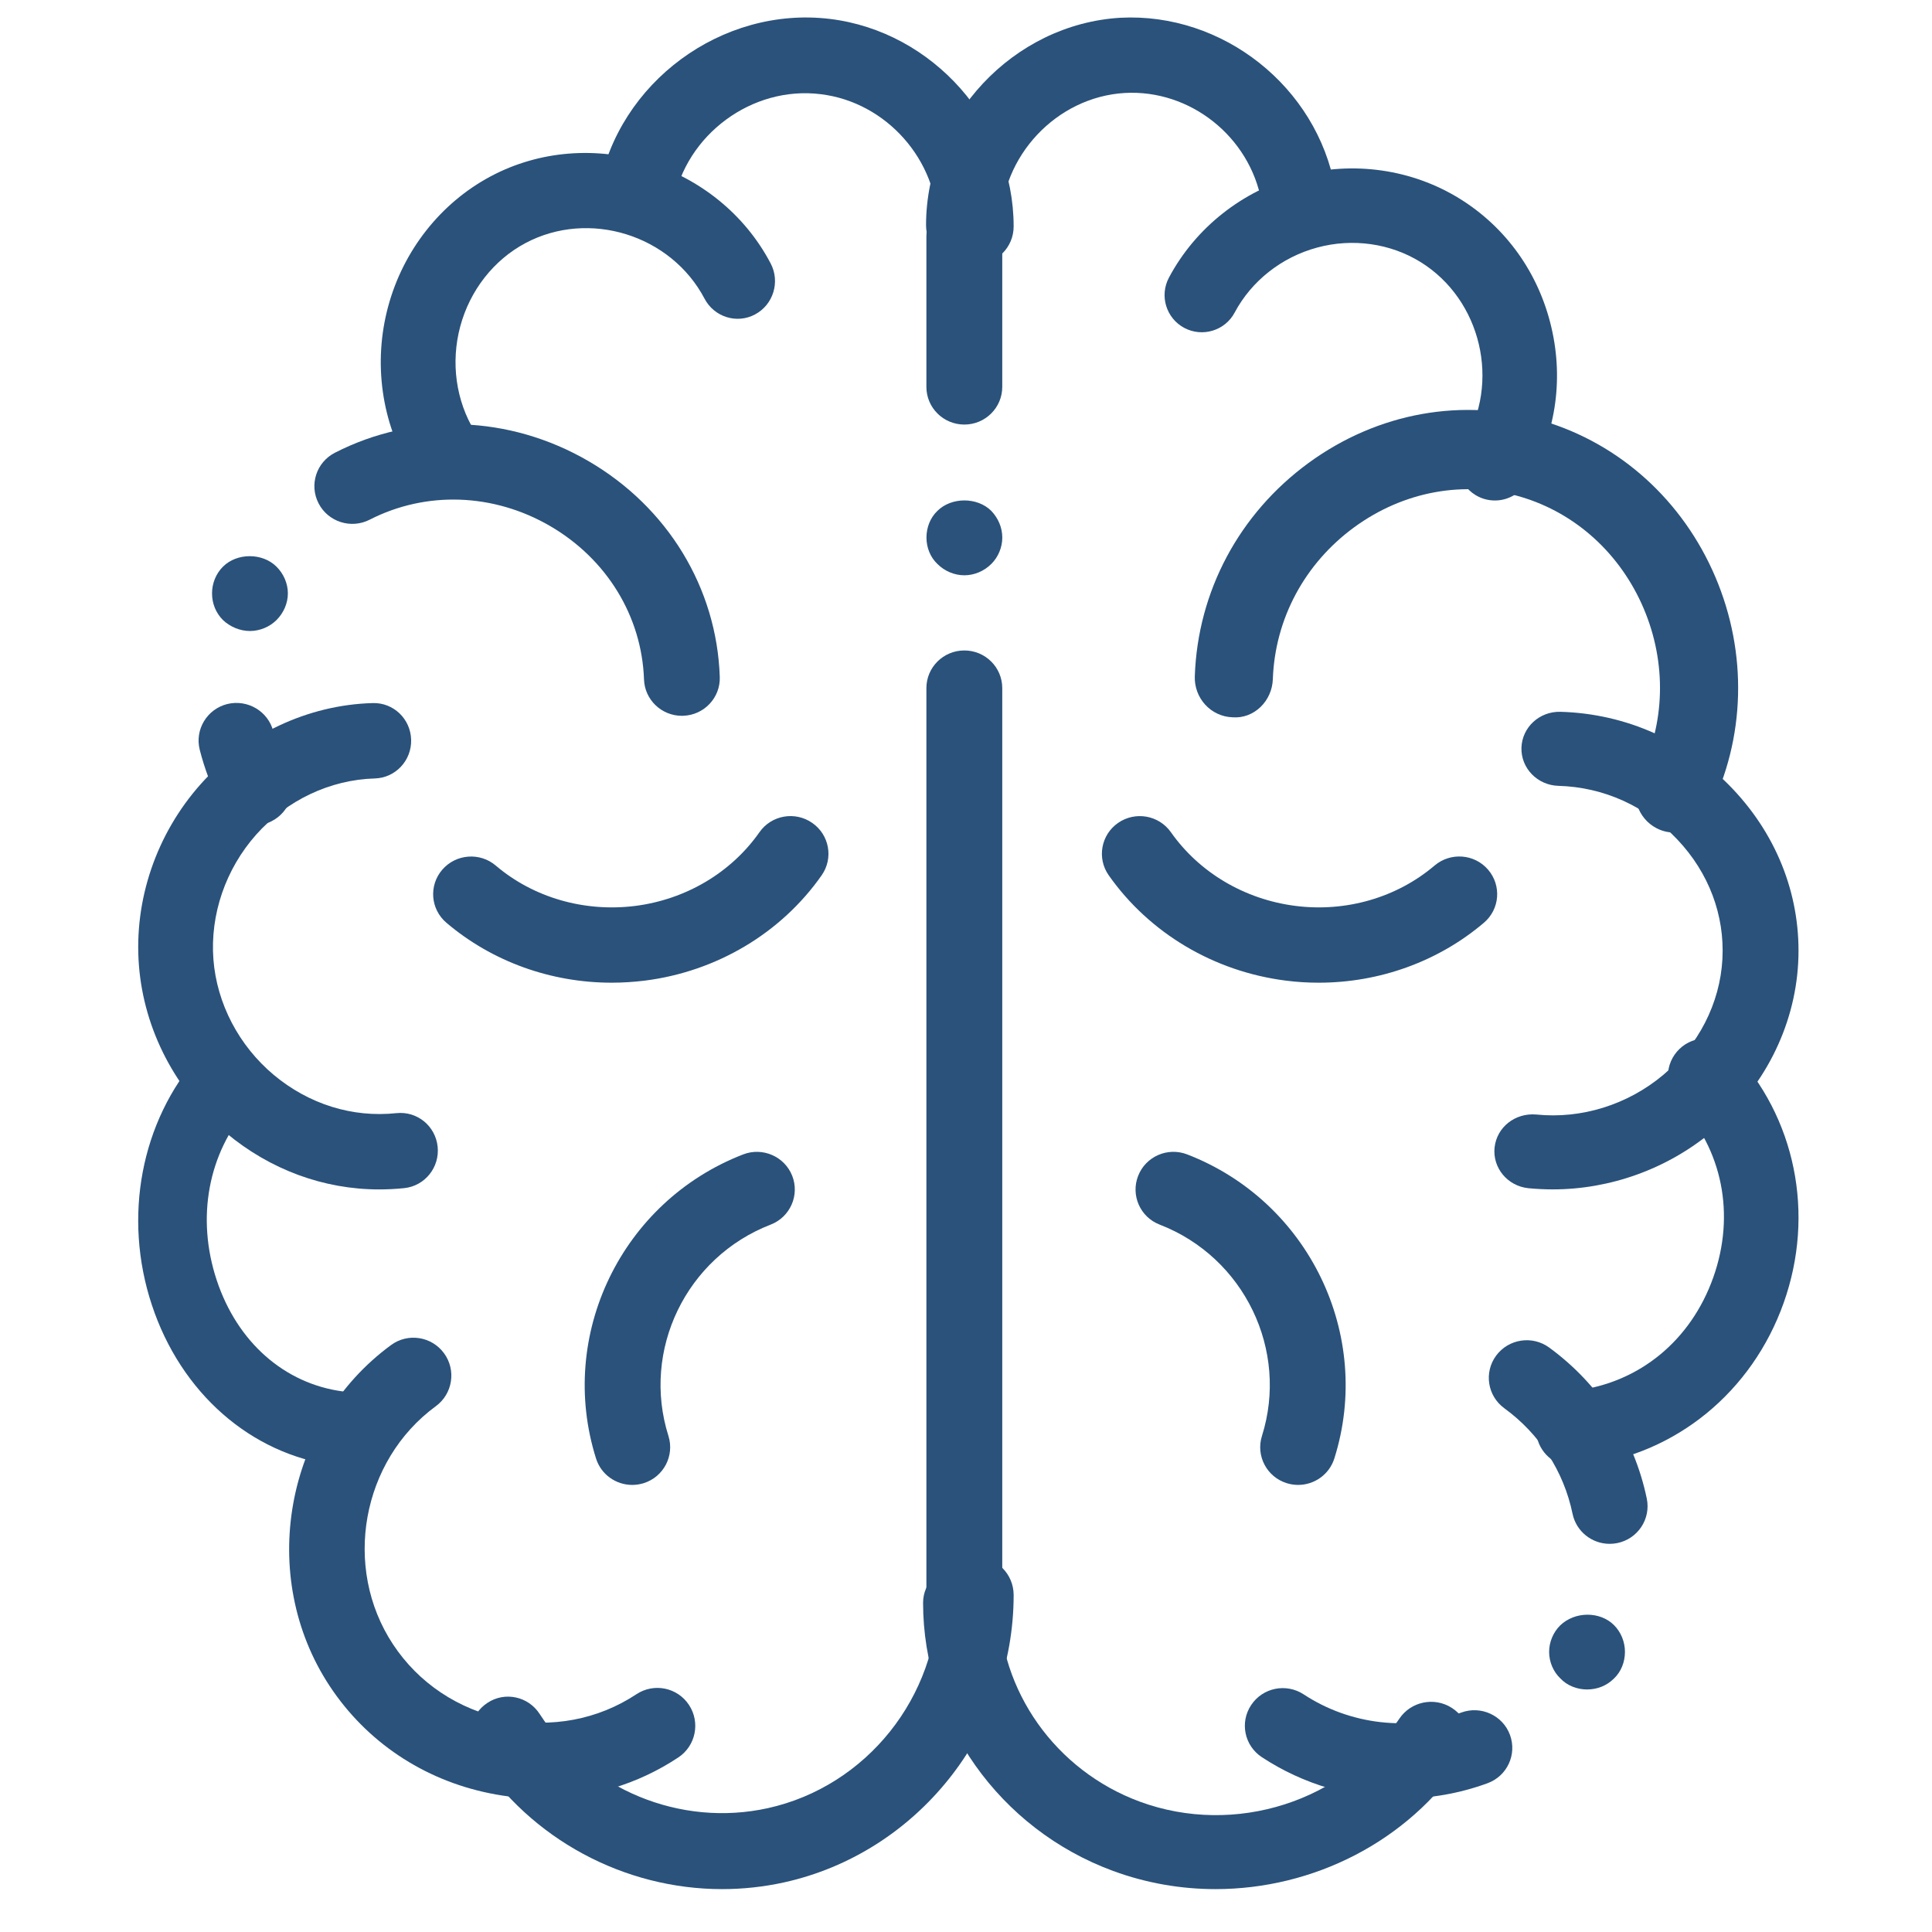
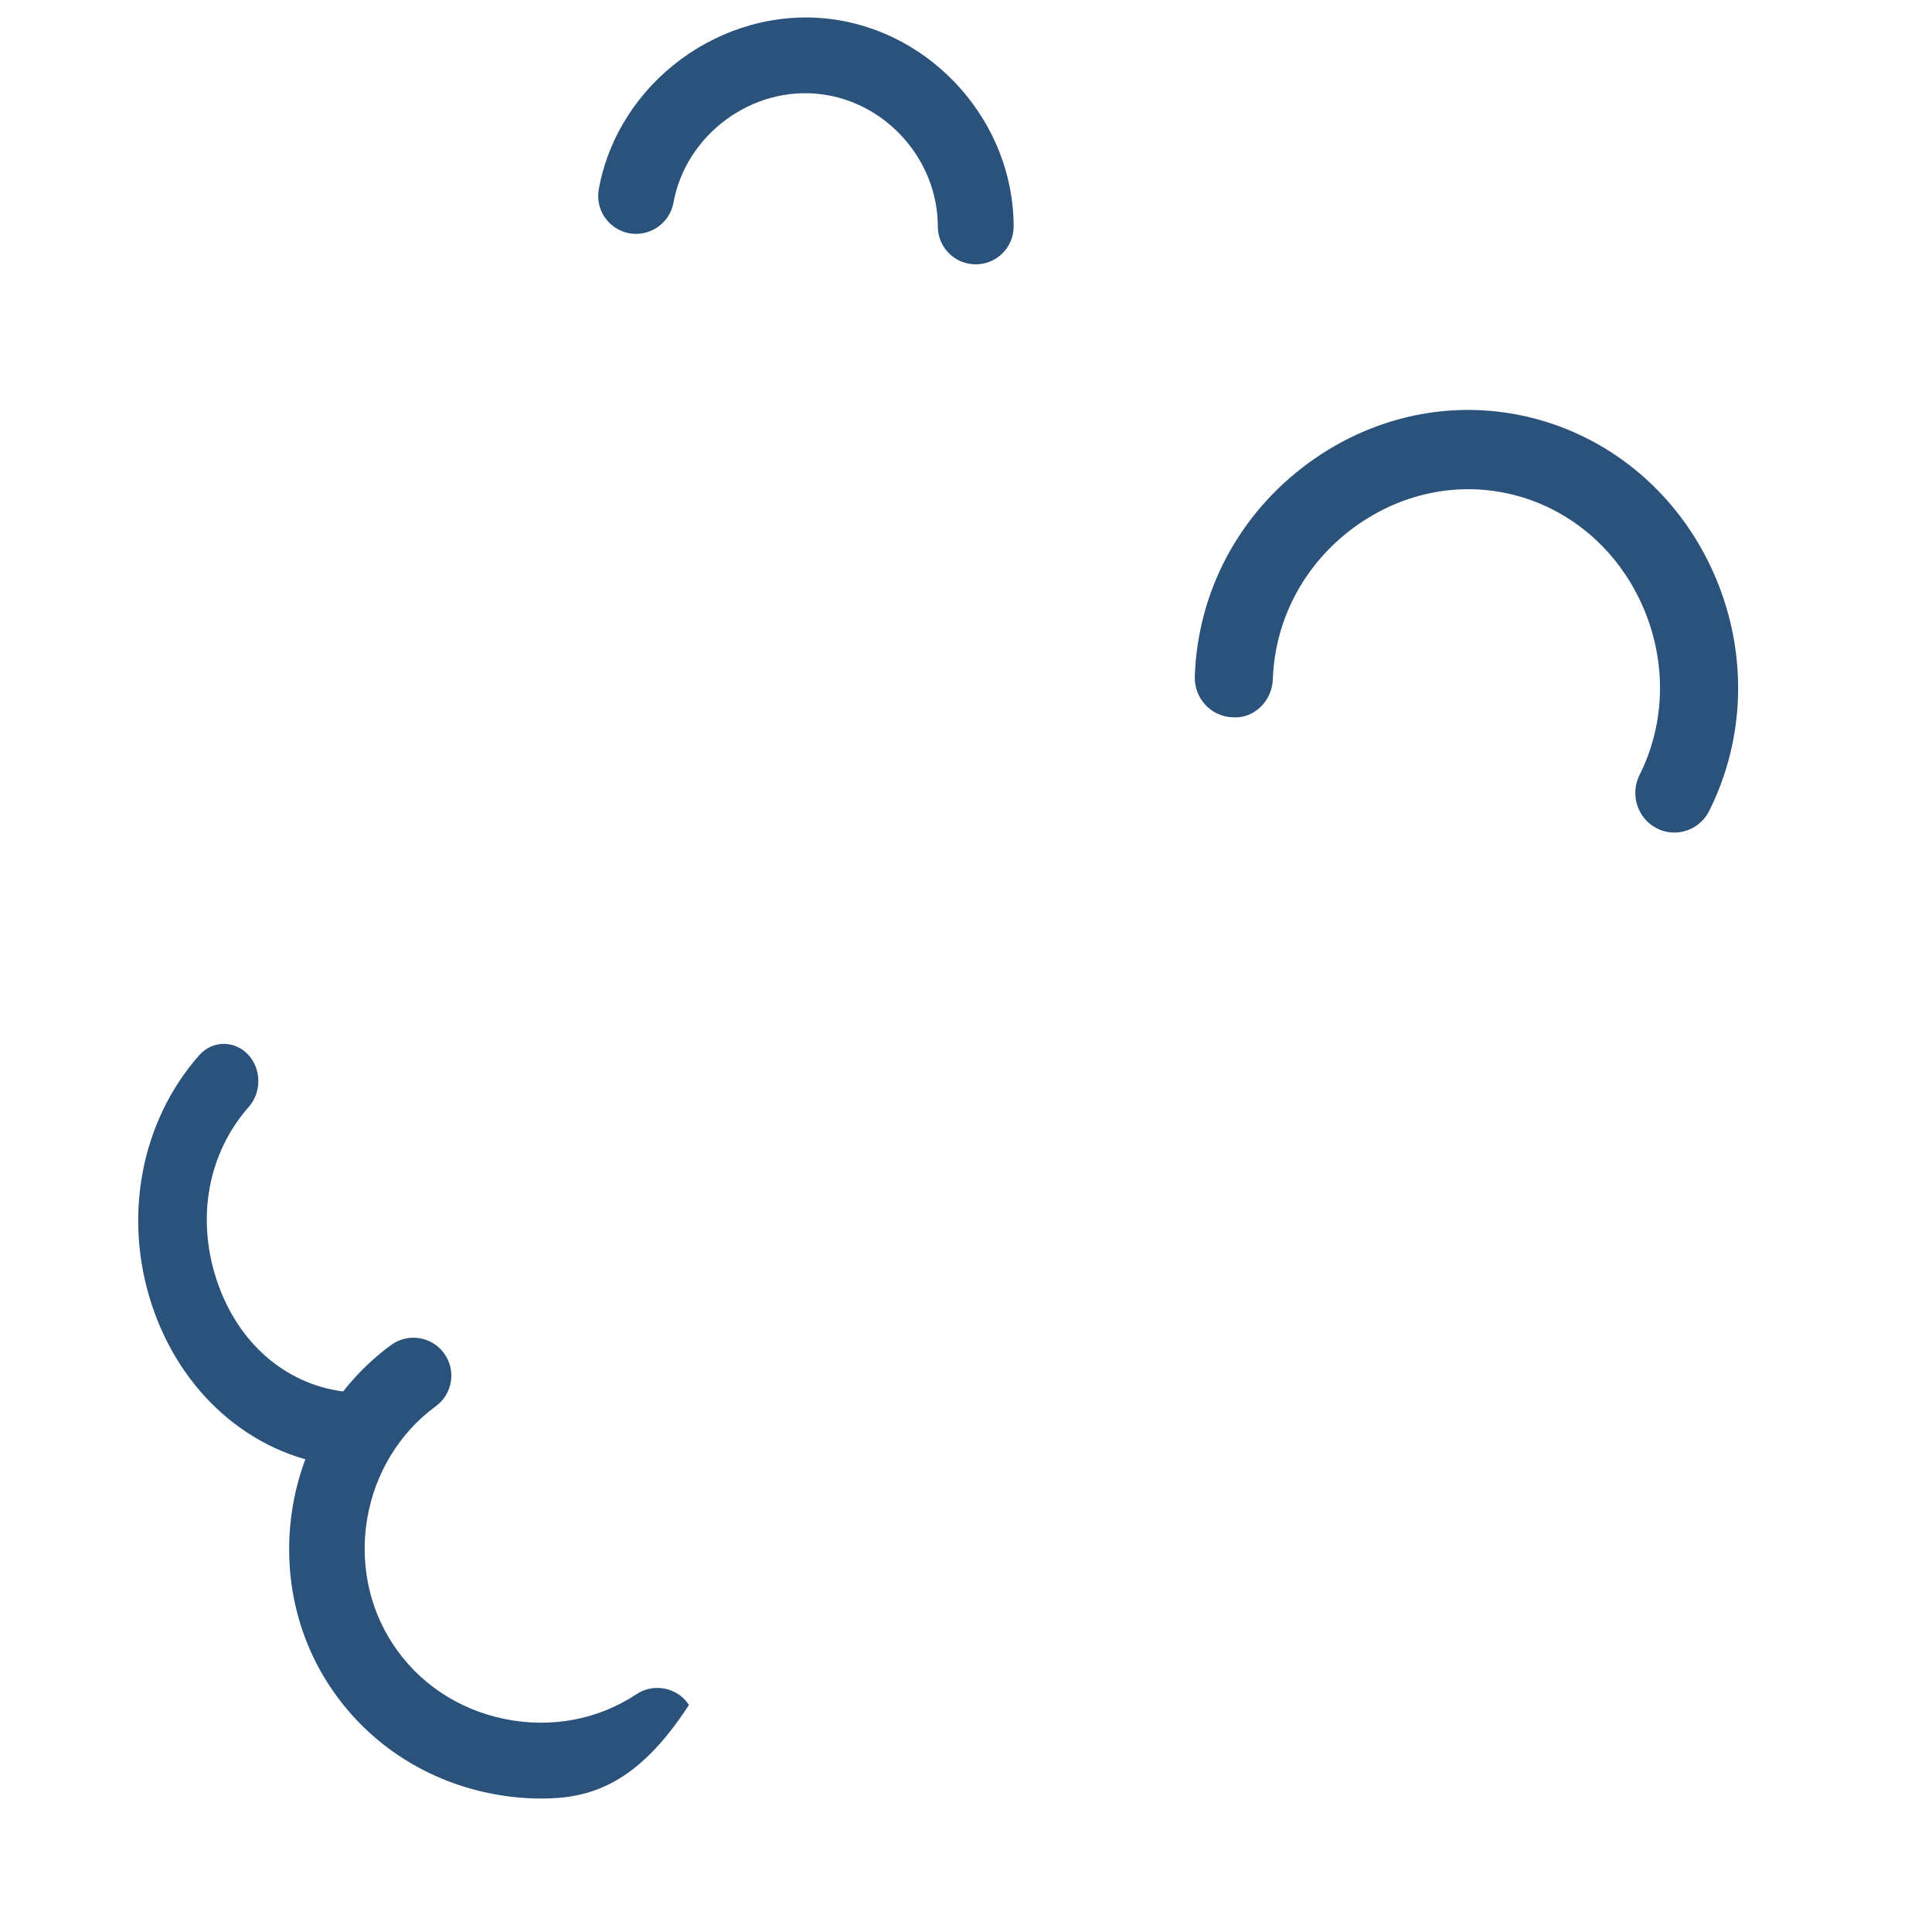
<svg xmlns="http://www.w3.org/2000/svg" width="56" height="56" viewBox="0 0 56 56" fill="none">
-   <path d="M46.001 48.97C45.715 48.97 45.428 48.861 45.231 48.653C45.024 48.457 44.902 48.174 44.902 47.879C44.902 47.595 45.023 47.311 45.221 47.115C45.649 46.701 46.375 46.701 46.781 47.103C46.989 47.311 47.1 47.595 47.1 47.879C47.1 48.174 46.989 48.457 46.781 48.653C46.571 48.862 46.297 48.97 46.001 48.97ZM7.245 18.29C6.958 18.29 6.672 18.17 6.464 17.974C6.256 17.766 6.146 17.493 6.146 17.198C6.146 16.915 6.256 16.63 6.464 16.424C6.87 16.02 7.607 16.02 8.013 16.424C8.222 16.63 8.344 16.915 8.344 17.198C8.344 17.482 8.223 17.766 8.013 17.974C7.816 18.17 7.531 18.29 7.245 18.29ZM27.953 16.675C27.667 16.675 27.38 16.556 27.172 16.347C26.964 16.151 26.854 15.867 26.854 15.583C26.854 15.289 26.964 15.006 27.172 14.808C27.579 14.404 28.327 14.404 28.733 14.808C28.931 15.016 29.052 15.289 29.052 15.583C29.052 15.868 28.931 16.152 28.733 16.347C28.524 16.555 28.239 16.675 27.953 16.675ZM46.657 44.749C46.146 44.749 45.689 44.395 45.581 43.877C45.327 42.648 44.624 41.562 43.604 40.819C43.114 40.463 43.008 39.78 43.366 39.294C43.726 38.807 44.413 38.702 44.902 39.058C46.362 40.123 47.368 41.677 47.733 43.438C47.855 44.029 47.473 44.605 46.878 44.727C46.804 44.742 46.73 44.749 46.657 44.749ZM40.603 52.132C39.187 52.132 37.78 51.725 36.576 50.933C36.069 50.6 35.93 49.924 36.266 49.421C36.601 48.916 37.282 48.78 37.789 49.113C39.133 49.997 40.84 50.194 42.356 49.639C42.925 49.431 43.559 49.72 43.767 50.286C43.976 50.853 43.686 51.48 43.116 51.688C42.303 51.986 41.45 52.132 40.603 52.132ZM7.372 23.923C6.971 23.923 6.584 23.705 6.391 23.325C6.132 22.82 5.93 22.284 5.79 21.734C5.641 21.15 5.997 20.556 6.586 20.407C7.174 20.263 7.772 20.614 7.922 21.199C8.022 21.593 8.167 21.976 8.352 22.338C8.626 22.875 8.411 23.532 7.869 23.805C7.71 23.886 7.54 23.923 7.372 23.923ZM19.764 20.748C19.175 20.748 18.687 20.283 18.667 19.694C18.603 17.865 17.588 16.204 15.948 15.249C14.308 14.294 12.353 14.225 10.716 15.063C10.176 15.34 9.512 15.128 9.235 14.592C8.957 14.056 9.168 13.398 9.709 13.122C12.022 11.939 14.768 12.032 17.06 13.367C19.353 14.702 20.775 17.039 20.863 19.619C20.885 20.222 20.409 20.727 19.803 20.747C19.789 20.748 19.777 20.748 19.764 20.748ZM27.952 12.306C27.344 12.306 26.852 11.818 26.852 11.214V6.848C26.852 6.245 27.344 5.757 27.952 5.757C28.559 5.757 29.051 6.245 29.051 6.848V11.214C29.051 11.817 28.559 12.306 27.952 12.306ZM27.952 48.047C27.344 48.047 26.852 47.559 26.852 46.955V19.946C26.852 19.342 27.344 18.854 27.952 18.854C28.559 18.854 29.051 19.342 29.051 19.946V46.955C29.051 47.558 28.559 48.047 27.952 48.047ZM38.224 28.484C37.908 28.484 37.59 28.465 37.273 28.424C35.188 28.161 33.316 27.048 32.137 25.371C31.79 24.878 31.911 24.197 32.409 23.852C32.907 23.507 33.591 23.628 33.939 24.122C34.764 25.294 36.08 26.072 37.55 26.258C39.017 26.445 40.49 26.017 41.582 25.088C42.043 24.698 42.736 24.747 43.132 25.207C43.527 25.665 43.474 26.354 43.012 26.746C41.686 27.873 39.981 28.484 38.224 28.484ZM18.325 43.041C17.857 43.041 17.424 42.743 17.277 42.277C16.146 38.696 18.018 34.825 21.539 33.462C22.103 33.242 22.743 33.521 22.963 34.082C23.183 34.643 22.903 35.278 22.338 35.496C19.889 36.442 18.588 39.134 19.375 41.622C19.556 42.197 19.234 42.811 18.656 42.991C18.545 43.025 18.434 43.041 18.325 43.041ZM37.627 43.041C37.518 43.041 37.408 43.025 37.298 42.991C36.718 42.811 36.397 42.197 36.578 41.623C37.364 39.134 36.061 36.442 33.614 35.496C33.048 35.278 32.769 34.644 32.99 34.082C33.209 33.521 33.845 33.241 34.414 33.462C37.934 34.824 39.806 38.696 38.676 42.276C38.528 42.742 38.095 43.041 37.627 43.041ZM17.73 28.484C15.97 28.484 14.265 27.873 12.94 26.747C12.478 26.355 12.424 25.666 12.82 25.208C13.216 24.75 13.911 24.698 14.37 25.089C15.464 26.02 16.939 26.443 18.411 26.259C19.88 26.072 21.191 25.294 22.012 24.124C22.357 23.628 23.043 23.505 23.542 23.852C24.04 24.196 24.163 24.876 23.816 25.371C22.642 27.047 20.773 28.16 18.69 28.424C18.369 28.463 18.048 28.484 17.73 28.484Z" fill="#2A527B" />
-   <path d="M20.932 54.757C18.105 54.757 15.387 53.324 13.809 50.882C13.478 50.372 13.622 49.69 14.129 49.358C14.636 49.022 15.314 49.171 15.643 49.681C17.061 51.872 19.722 52.97 22.258 52.41C25.116 51.778 27.192 49.18 27.192 46.233C27.192 45.624 27.681 45.132 28.286 45.132C28.892 45.132 29.381 45.624 29.381 46.233C29.381 50.208 26.582 53.71 22.727 54.562C22.13 54.693 21.529 54.757 20.932 54.757Z" fill="#2A527B" />
-   <path d="M35.233 54.757C34.236 54.757 33.232 54.586 32.263 54.23C28.969 53.017 26.756 49.893 26.756 46.459C26.756 45.865 27.248 45.386 27.856 45.386C28.464 45.386 28.956 45.865 28.956 46.459C28.956 49.006 30.597 51.322 33.041 52.223C35.794 53.234 38.954 52.225 40.56 49.818C40.891 49.321 41.572 49.176 42.081 49.504C42.59 49.827 42.736 50.491 42.403 50.988C40.804 53.387 38.055 54.757 35.233 54.757ZM45.008 34.475C44.773 34.475 44.537 34.463 44.302 34.441C43.698 34.379 43.259 33.852 43.321 33.262C43.385 32.673 43.915 32.252 44.529 32.305C45.836 32.439 47.173 32.023 48.199 31.166C49.227 30.309 49.856 29.083 49.925 27.799C49.994 26.527 49.531 25.296 48.618 24.333C47.705 23.367 46.481 22.814 45.17 22.778C44.562 22.76 44.084 22.266 44.1 21.675C44.118 21.082 44.62 20.616 45.231 20.632C47.139 20.686 48.916 21.483 50.235 22.879C51.55 24.272 52.221 26.06 52.121 27.913C52.02 29.78 51.11 31.56 49.627 32.798C48.329 33.882 46.676 34.475 45.008 34.475Z" fill="#2A527B" />
  <path d="M48.531 24.132C48.358 24.132 48.183 24.092 48.019 24.008C47.462 23.72 47.24 23.028 47.523 22.463C48.27 20.974 48.313 19.214 47.642 17.635C46.969 16.053 45.676 14.876 44.091 14.404C42.45 13.914 40.684 14.236 39.251 15.284C37.813 16.336 36.956 17.941 36.894 19.684C36.873 20.318 36.352 20.84 35.723 20.791C35.098 20.769 34.61 20.237 34.632 19.603C34.715 17.145 35.917 14.891 37.926 13.421C39.931 11.956 42.408 11.508 44.731 12.202C46.963 12.867 48.781 14.516 49.721 16.725C50.66 18.934 50.594 21.404 49.542 23.504C49.342 23.903 48.943 24.132 48.531 24.132Z" fill="#2A527B" />
-   <path d="M43.329 14.507C43.135 14.507 42.94 14.455 42.763 14.346C42.256 14.032 42.101 13.368 42.413 12.861C43.505 11.098 42.937 8.688 41.178 7.597C40.299 7.052 39.205 6.898 38.181 7.175C37.149 7.453 36.276 8.142 35.787 9.06C35.508 9.585 34.853 9.783 34.328 9.505C33.802 9.225 33.602 8.572 33.883 8.046C34.652 6.601 36.013 5.525 37.619 5.092C39.218 4.658 40.929 4.903 42.313 5.761C43.655 6.593 44.598 7.914 44.966 9.482C45.335 11.048 45.079 12.651 44.248 13.995C44.042 14.326 43.69 14.507 43.329 14.507Z" fill="#2A527B" />
-   <path d="M27.926 7.623C27.326 7.623 26.842 7.134 26.842 6.53C26.842 3.399 29.367 0.701 32.471 0.515C35.439 0.357 38.17 2.51 38.7 5.456C38.806 6.051 38.415 6.619 37.827 6.727C37.231 6.834 36.674 6.438 36.566 5.846C36.228 3.966 34.501 2.586 32.599 2.695C30.62 2.813 29.008 4.533 29.008 6.529C29.009 7.133 28.525 7.623 27.926 7.623ZM45.604 42.507C45.064 42.507 44.597 42.102 44.53 41.549C44.456 40.949 44.878 40.404 45.472 40.331L45.676 40.305C47.523 40.077 49.012 38.852 49.66 37.027C50.307 35.205 49.927 33.307 48.644 31.95C48.231 31.513 48.247 30.822 48.68 30.405C49.113 29.988 49.798 30.004 50.212 30.441C52.046 32.38 52.617 35.186 51.701 37.763C50.784 40.344 48.578 42.15 45.942 42.474L45.738 42.499C45.693 42.505 45.648 42.507 45.604 42.507ZM10.991 34.476C9.386 34.476 7.831 33.907 6.55 32.835C5.091 31.615 4.172 29.846 4.027 27.983C3.878 26.087 4.532 24.172 5.817 22.729C7.102 21.289 8.919 20.431 10.803 20.379C11.404 20.361 11.901 20.837 11.917 21.441C11.934 22.045 11.462 22.547 10.864 22.564C9.571 22.6 8.318 23.192 7.428 24.189C6.539 25.189 6.086 26.509 6.186 27.812C6.286 29.09 6.923 30.307 7.932 31.154C8.953 32.007 10.214 32.401 11.492 32.265C12.094 32.203 12.621 32.636 12.685 33.235C12.749 33.835 12.317 34.373 11.722 34.438C11.479 34.463 11.235 34.476 10.991 34.476ZM12.842 14.175C12.479 14.175 12.124 13.992 11.918 13.656C11.056 12.251 10.812 10.511 11.25 8.887C11.687 7.263 12.768 5.889 14.216 5.115C17.09 3.58 20.814 4.733 22.338 7.636C22.618 8.168 22.416 8.83 21.887 9.113C21.359 9.397 20.702 9.19 20.422 8.658C19.448 6.806 17.07 6.067 15.229 7.047C14.309 7.537 13.622 8.417 13.341 9.459C13.06 10.504 13.214 11.615 13.762 12.509C14.076 13.023 13.919 13.696 13.41 14.013C13.233 14.123 13.037 14.175 12.842 14.175Z" fill="#2A527B" />
-   <path d="M28.282 7.662C27.674 7.662 27.183 7.171 27.183 6.563C27.183 4.644 25.693 2.96 23.789 2.73C21.8 2.482 19.878 3.901 19.52 5.877C19.411 6.473 18.837 6.867 18.242 6.762C17.645 6.653 17.248 6.082 17.356 5.484C17.92 2.386 20.926 0.174 24.051 0.548C27.04 0.909 29.381 3.552 29.381 6.564C29.381 7.17 28.89 7.662 28.282 7.662ZM15.692 52.132C15.194 52.132 14.691 52.081 14.189 51.978C12.265 51.586 10.62 50.482 9.557 48.872C7.452 45.681 8.25 41.248 11.335 38.987C11.822 38.628 12.511 38.734 12.87 39.224C13.229 39.713 13.122 40.401 12.633 40.759C10.478 42.338 9.921 45.434 11.391 47.661C12.13 48.782 13.279 49.55 14.629 49.826C15.977 50.1 17.332 49.846 18.447 49.108C18.953 48.773 19.635 48.91 19.97 49.418C20.305 49.925 20.167 50.606 19.66 50.941C18.474 51.727 17.103 52.132 15.692 52.132Z" fill="#2A527B" />
+   <path d="M28.282 7.662C27.674 7.662 27.183 7.171 27.183 6.563C27.183 4.644 25.693 2.96 23.789 2.73C21.8 2.482 19.878 3.901 19.52 5.877C19.411 6.473 18.837 6.867 18.242 6.762C17.645 6.653 17.248 6.082 17.356 5.484C17.92 2.386 20.926 0.174 24.051 0.548C27.04 0.909 29.381 3.552 29.381 6.564C29.381 7.17 28.89 7.662 28.282 7.662ZM15.692 52.132C15.194 52.132 14.691 52.081 14.189 51.978C12.265 51.586 10.62 50.482 9.557 48.872C7.452 45.681 8.25 41.248 11.335 38.987C11.822 38.628 12.511 38.734 12.87 39.224C13.229 39.713 13.122 40.401 12.633 40.759C10.478 42.338 9.921 45.434 11.391 47.661C12.13 48.782 13.279 49.55 14.629 49.826C15.977 50.1 17.332 49.846 18.447 49.108C18.953 48.773 19.635 48.91 19.97 49.418C18.474 51.727 17.103 52.132 15.692 52.132Z" fill="#2A527B" />
  <path d="M10.011 42.507C9.97 42.507 9.929 42.505 9.887 42.498L9.698 42.473C7.274 42.153 5.245 40.374 4.403 37.829C3.558 35.28 4.083 32.505 5.77 30.591C6.149 30.16 6.78 30.144 7.18 30.556C7.578 30.967 7.593 31.65 7.213 32.081C6.032 33.421 5.683 35.297 6.28 37.102C6.875 38.9 8.243 40.108 9.941 40.332L10.131 40.357C10.678 40.429 11.067 40.967 10.998 41.56C10.936 42.107 10.507 42.507 10.011 42.507Z" fill="#2A527B" />
</svg>